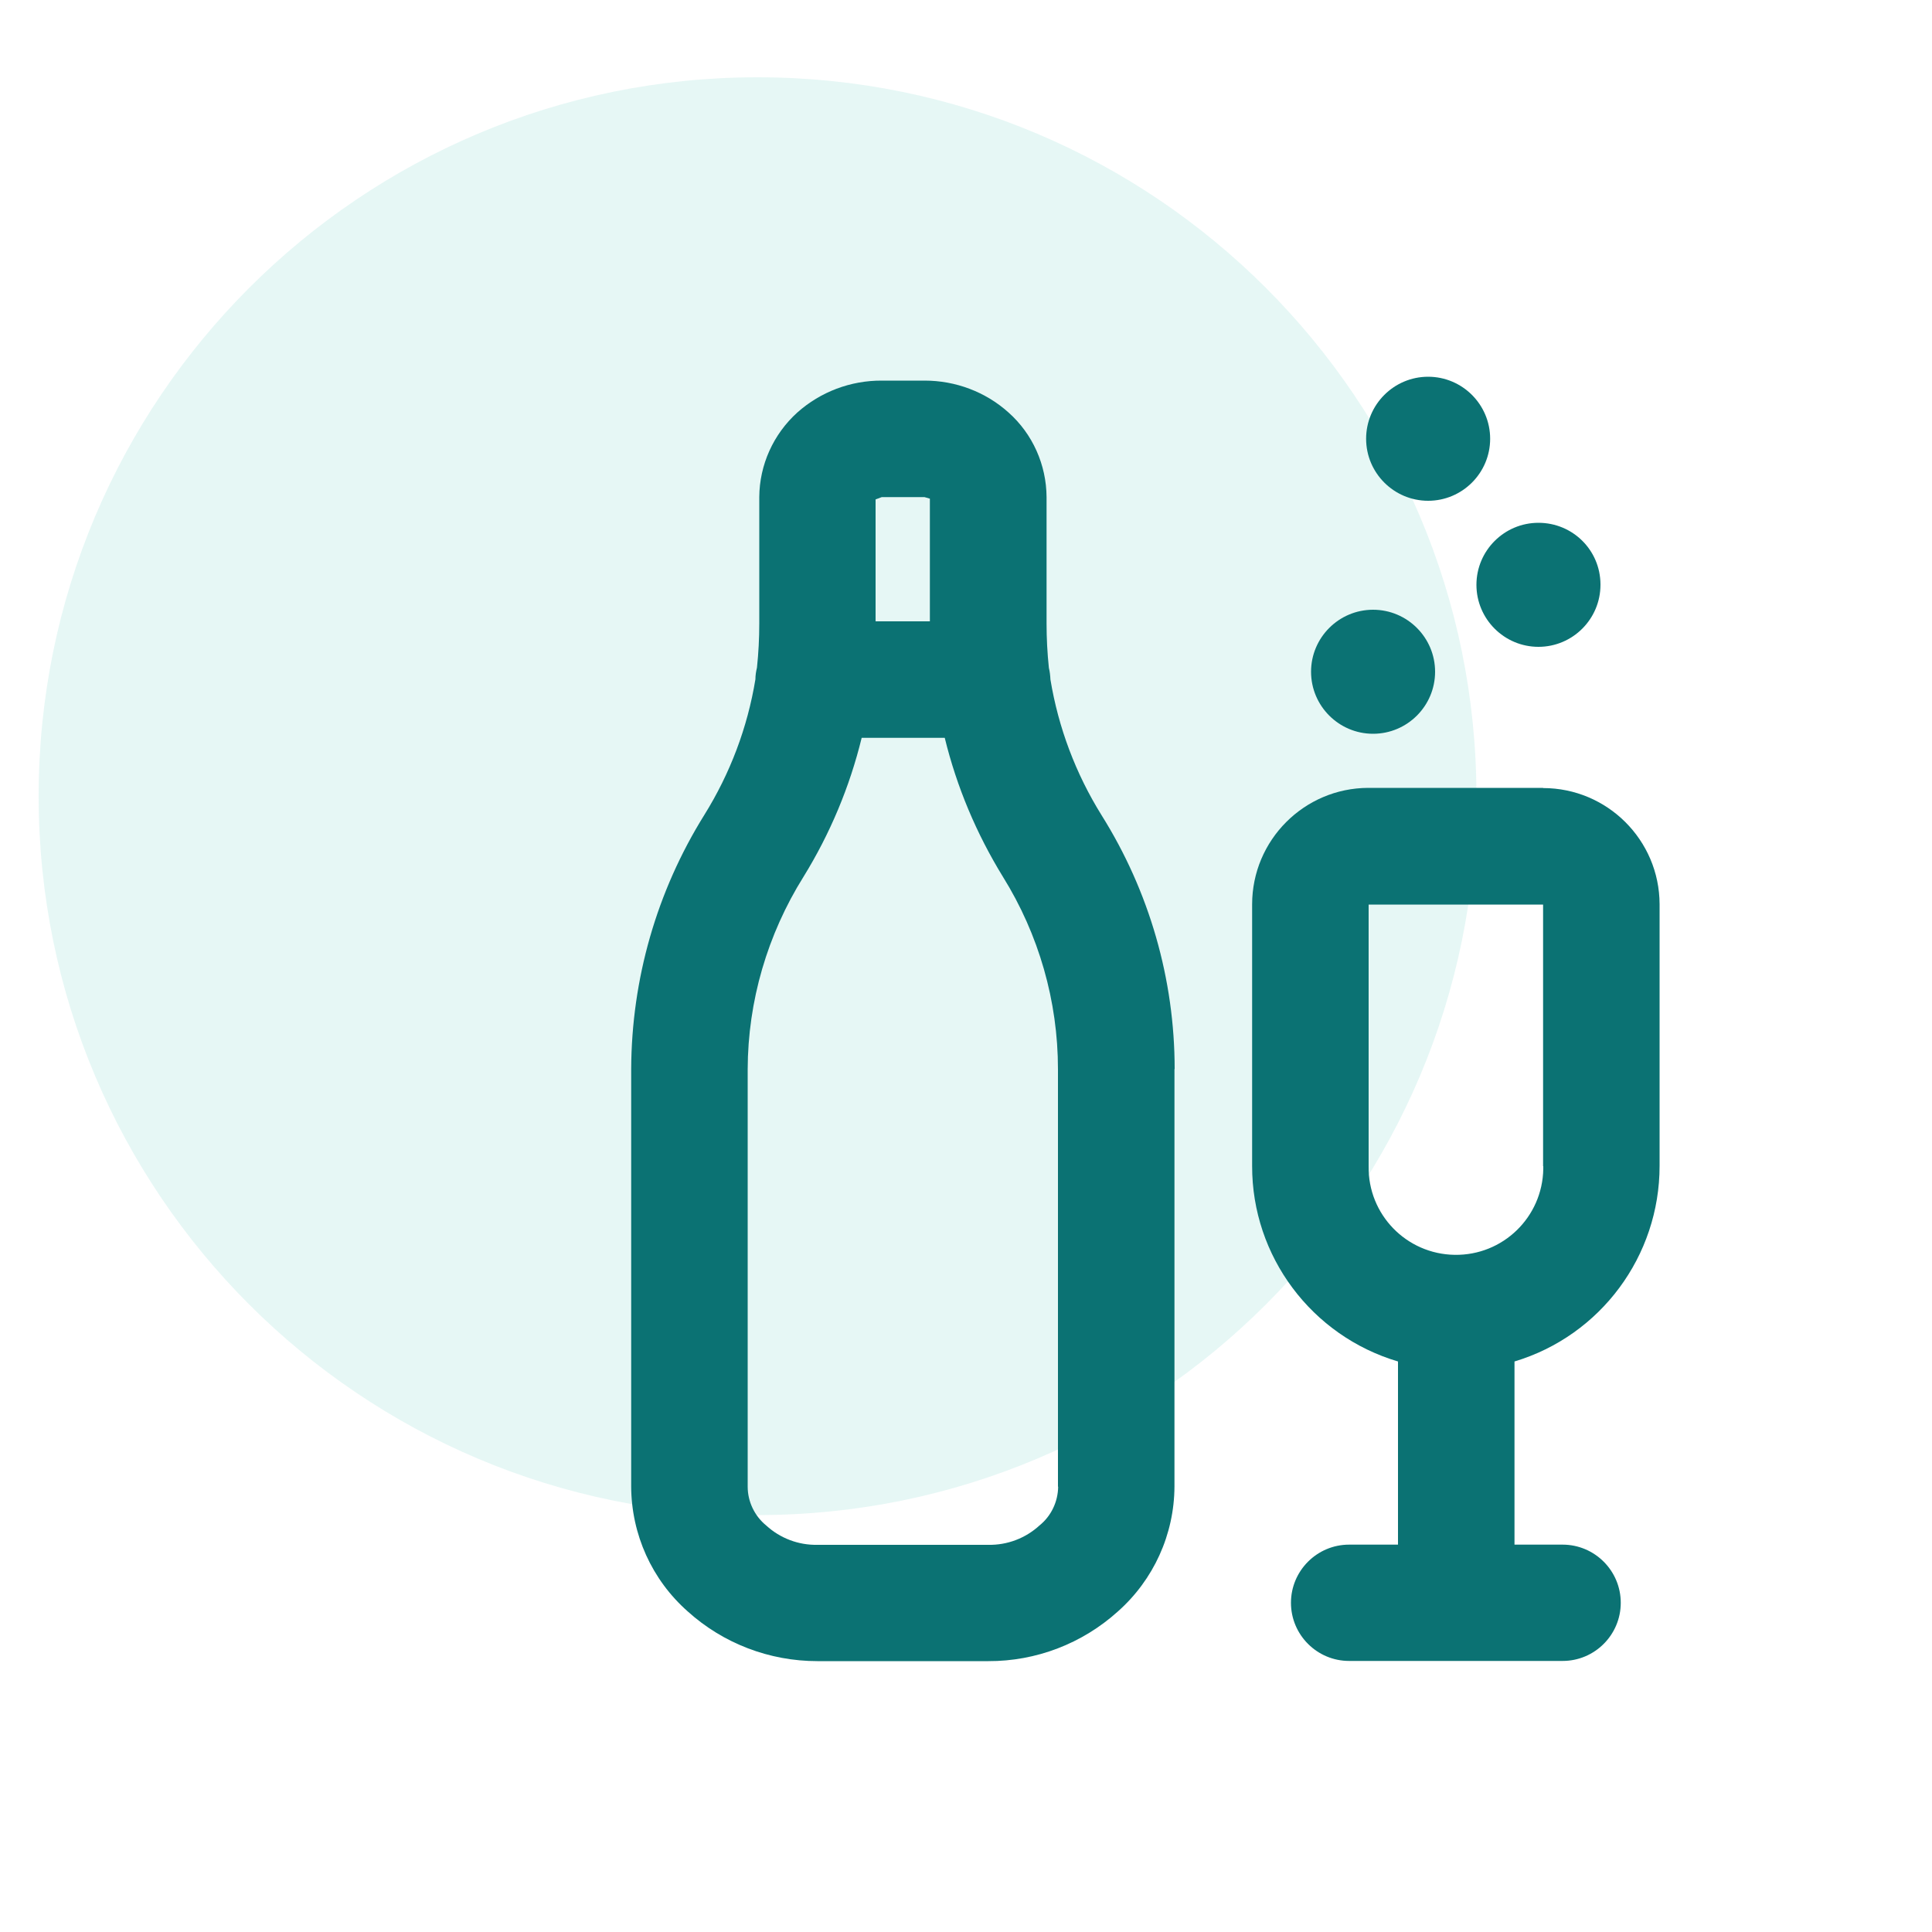
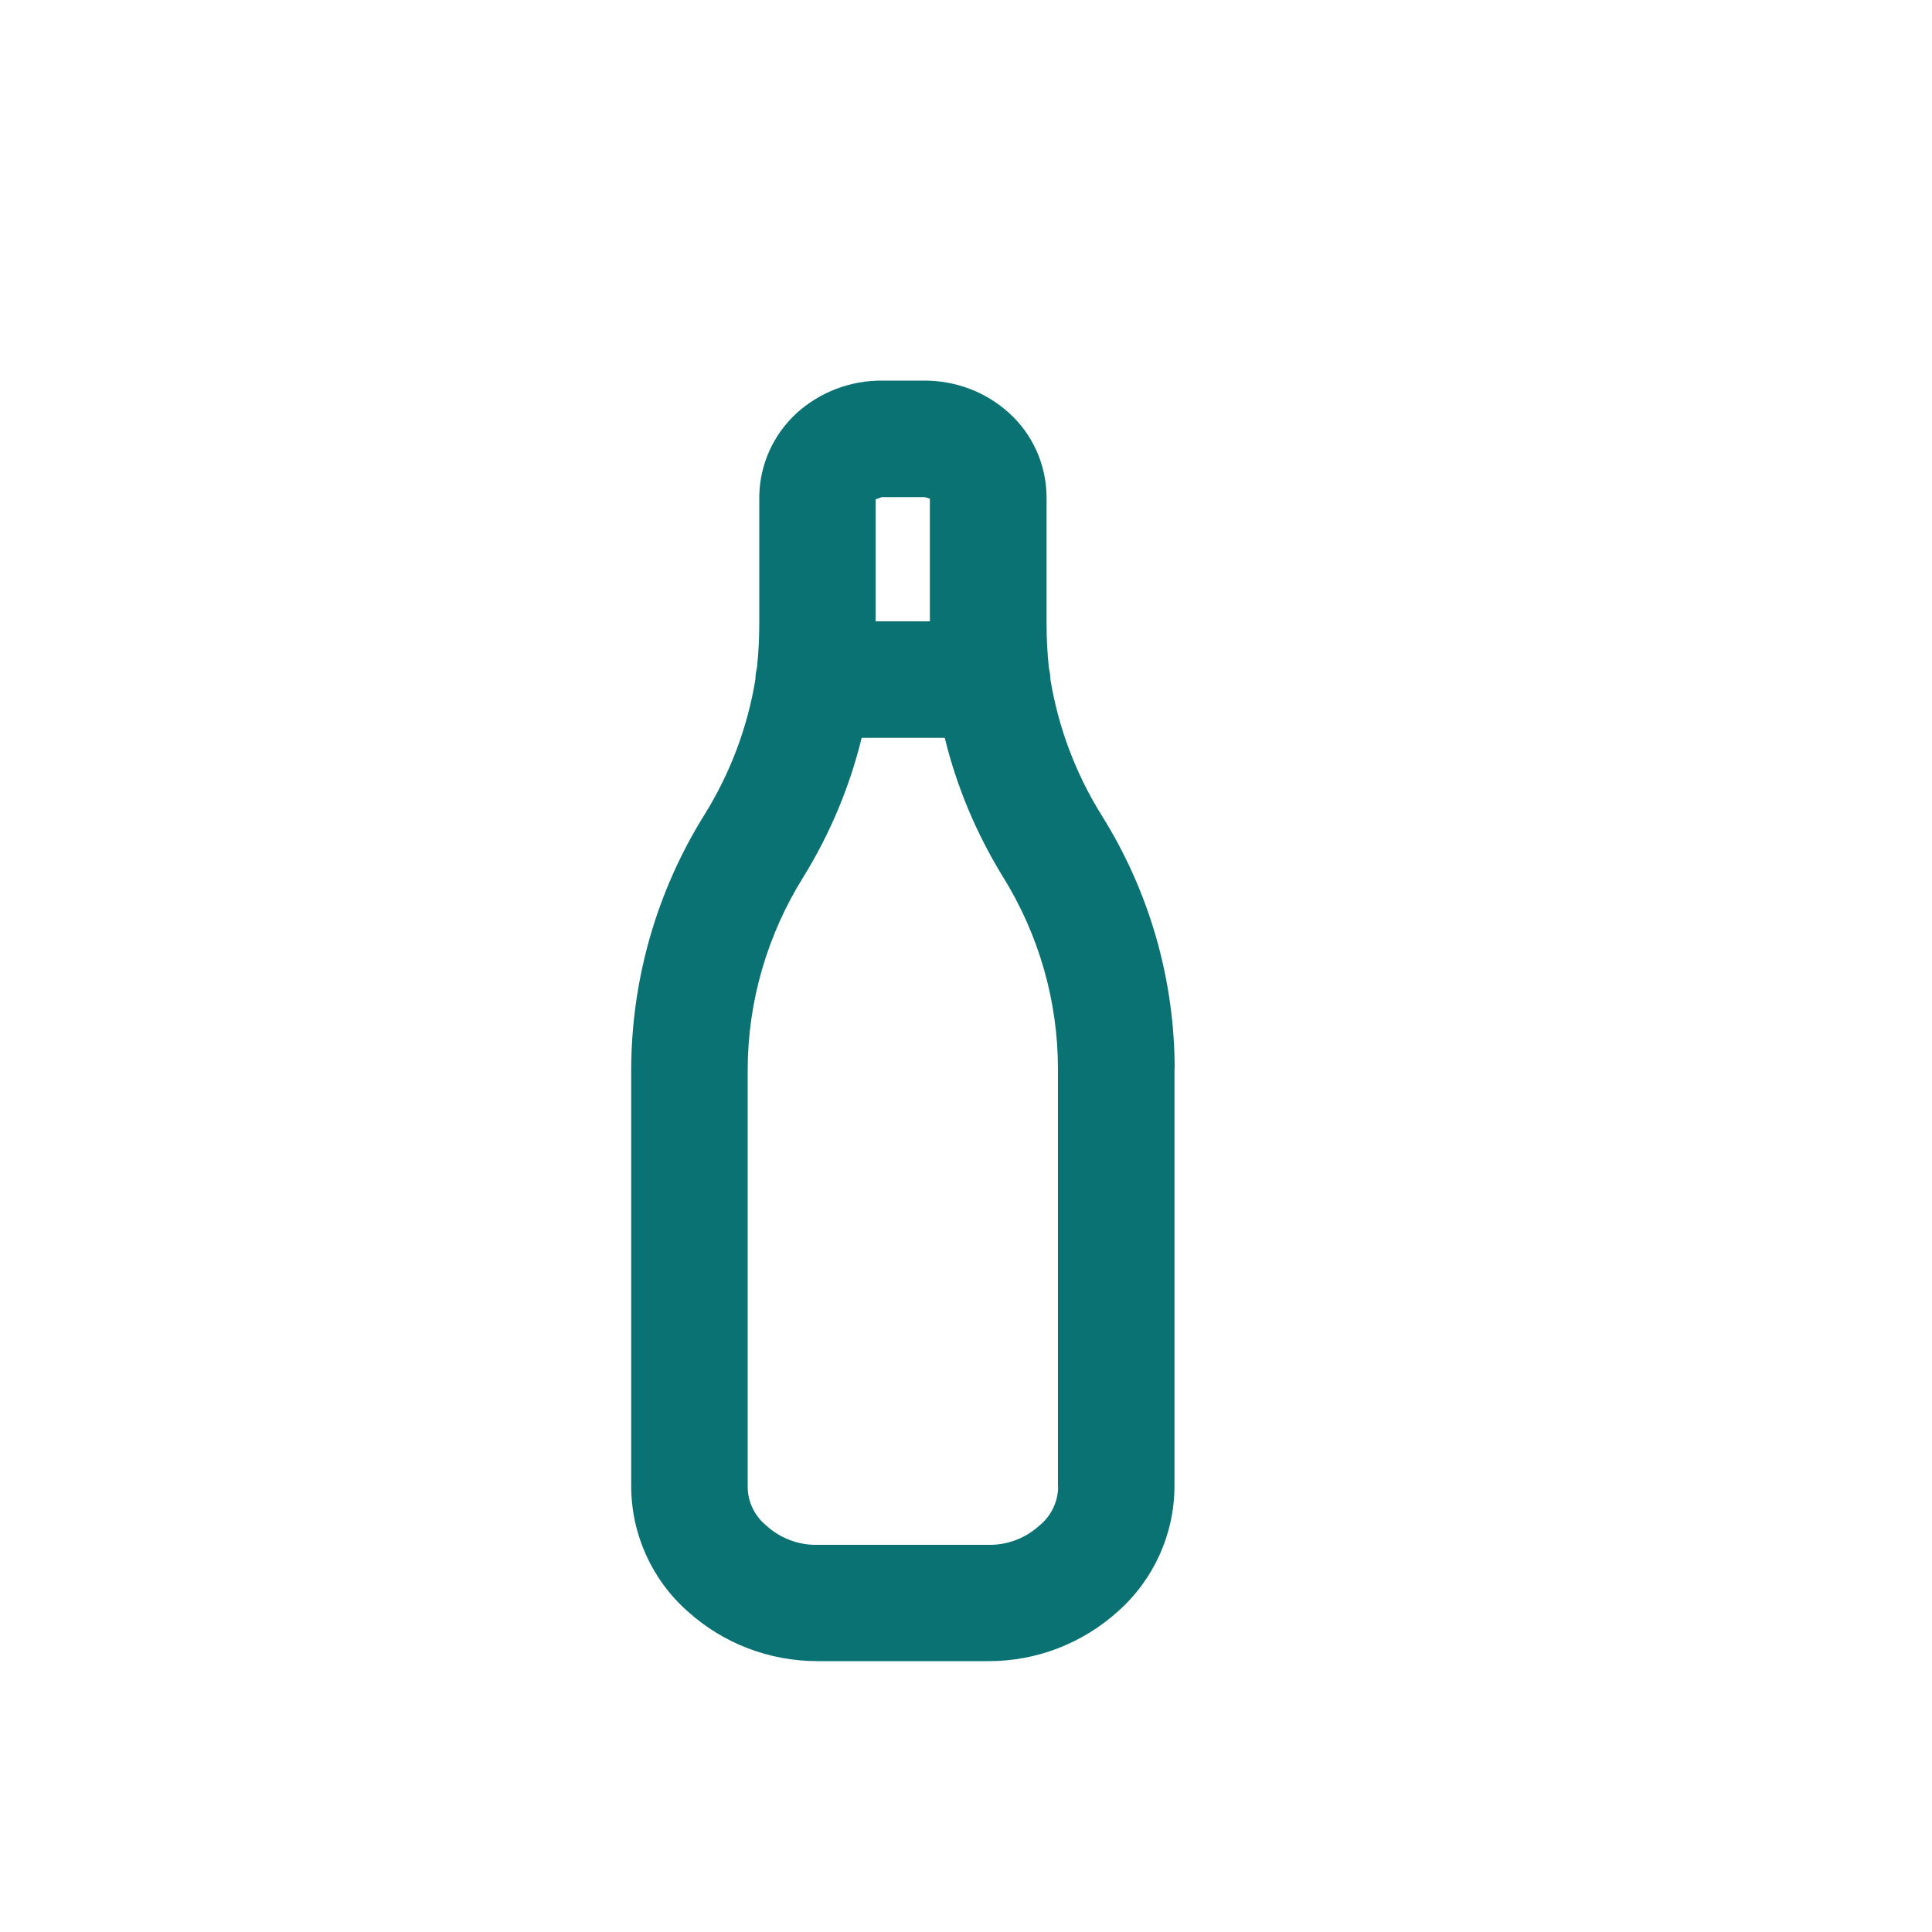
<svg xmlns="http://www.w3.org/2000/svg" id="Layer_1" data-name="Layer 1" viewBox="0 0 100 100">
  <defs>
    <style>
      .cls-1 {
        fill: #07ae9d;
        opacity: .1;
      }

      .cls-2 {
        fill: #0b7273;
      }
    </style>
  </defs>
-   <path id="Path_511-9" data-name="Path 511-9" class="cls-1" d="M39.21,4c20.55,0,37.21,16.66,37.21,37.21s-16.66,37.21-37.21,37.21S2,61.76,2,41.21,18.66,4,39.21,4" />
-   <path id="Path_501" data-name="Path 501" class="cls-2" d="M79.87,60.36v-13.54h-9.03v13.54c-.04,2.5,1.95,4.55,4.45,4.59,2.5.04,4.55-1.95,4.59-4.45,0-.05,0-.1,0-.14h0ZM79.87,40.79c3.32,0,6.02,2.69,6.03,6.01v13.55c0,4.66-3.05,8.78-7.51,10.12v9.48h2.49c1.66,0,3.01,1.35,3.01,3.01s-1.35,3.01-3.01,3.01h-11.05c-1.66,0-3.01-1.35-3.01-3.01s1.35-3.01,3.01-3.01h2.53v-9.48c-4.48-1.33-7.56-5.45-7.55-10.12v-13.54c0-3.32,2.69-6.02,6.01-6.03h9.05Z" />
-   <path id="Path_502" data-name="Path 502" class="cls-2" d="M73.92,19.5c1.77,0,3.21,1.44,3.21,3.21s-1.44,3.21-3.21,3.21-3.21-1.44-3.21-3.21c0-1.77,1.44-3.21,3.21-3.21Z" />
-   <path id="Path_503" data-name="Path 503" class="cls-2" d="M82.84,30.27c0,1.77-1.44,3.21-3.21,3.21s-3.21-1.44-3.21-3.21,1.44-3.21,3.21-3.21c1.77,0,3.2,1.41,3.21,3.18,0,.01,0,.02,0,.03Z" />
-   <path id="Path_504" data-name="Path 504" class="cls-2" d="M71.07,31.56c1.77,0,3.21,1.44,3.21,3.21s-1.44,3.21-3.21,3.21-3.21-1.44-3.21-3.21h0c0-1.77,1.44-3.21,3.21-3.21Z" />
  <path id="Path_505" data-name="Path 505" class="cls-2" d="M48.13,32.16v-6.35l-.28-.08h-2.21l-.32.12v6.31h2.81ZM54.76,76.95v-21.61c0-3.52-.99-6.97-2.85-9.96-1.37-2.23-2.39-4.65-3.01-7.19h-4.3c-.62,2.54-1.64,4.97-3.01,7.19-1.87,2.99-2.88,6.44-2.89,9.96v21.61c0,.78.36,1.52.96,2.01.72.66,1.67,1.02,2.65,1h8.84c.98.02,1.93-.34,2.65-1,.61-.49.96-1.23.97-2.01h0ZM60.79,55.33v21.61c-.01,2.48-1.08,4.83-2.93,6.47-1.84,1.66-4.23,2.58-6.71,2.57h-8.84c-2.48,0-4.87-.91-6.71-2.57-1.86-1.64-2.92-3.99-2.93-6.47v-21.61c.02-4.65,1.32-9.19,3.78-13.14,1.34-2.15,2.24-4.53,2.65-7.03,0-.2.03-.4.08-.6.08-.76.12-1.52.12-2.29v-6.54c.01-1.67.73-3.26,1.97-4.38,1.2-1.07,2.76-1.66,4.38-1.65h2.21c1.6,0,3.15.58,4.34,1.65,1.25,1.11,1.96,2.71,1.97,4.38v6.55c0,.76.04,1.53.12,2.29.05.2.07.4.08.6.41,2.49,1.31,4.88,2.65,7.03,2.47,3.94,3.78,8.49,3.78,13.14h0Z" />
</svg>